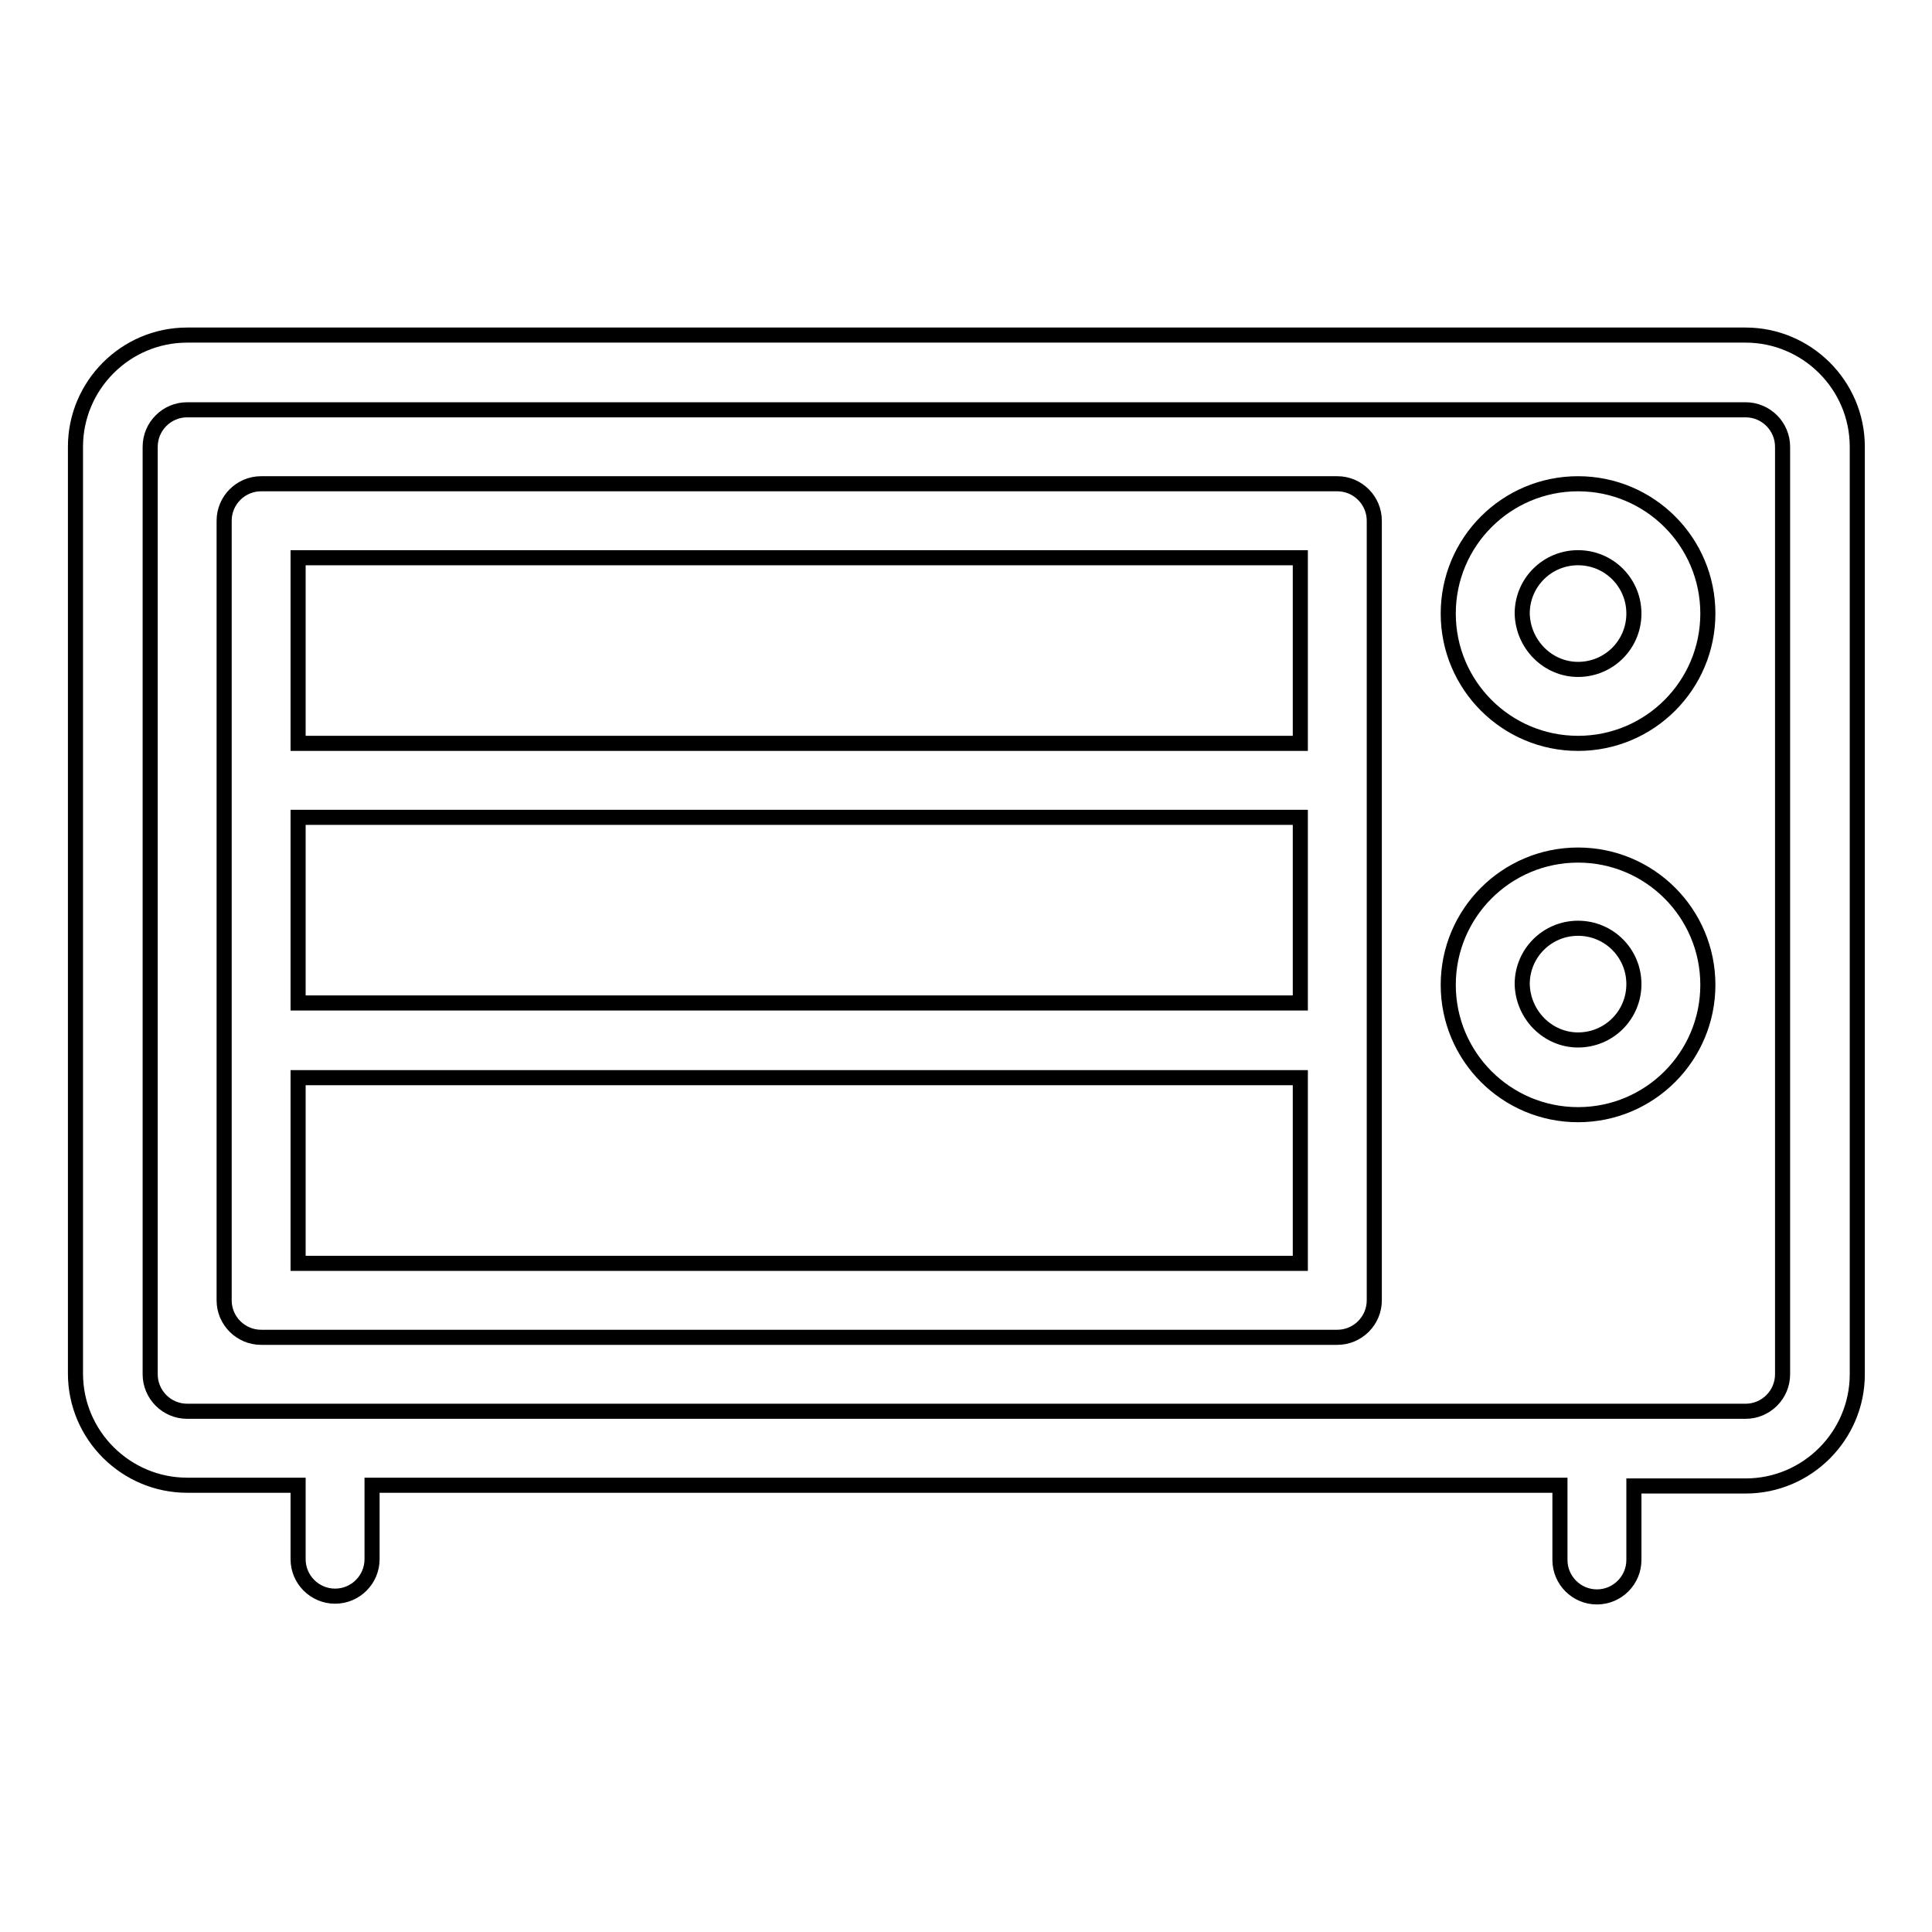
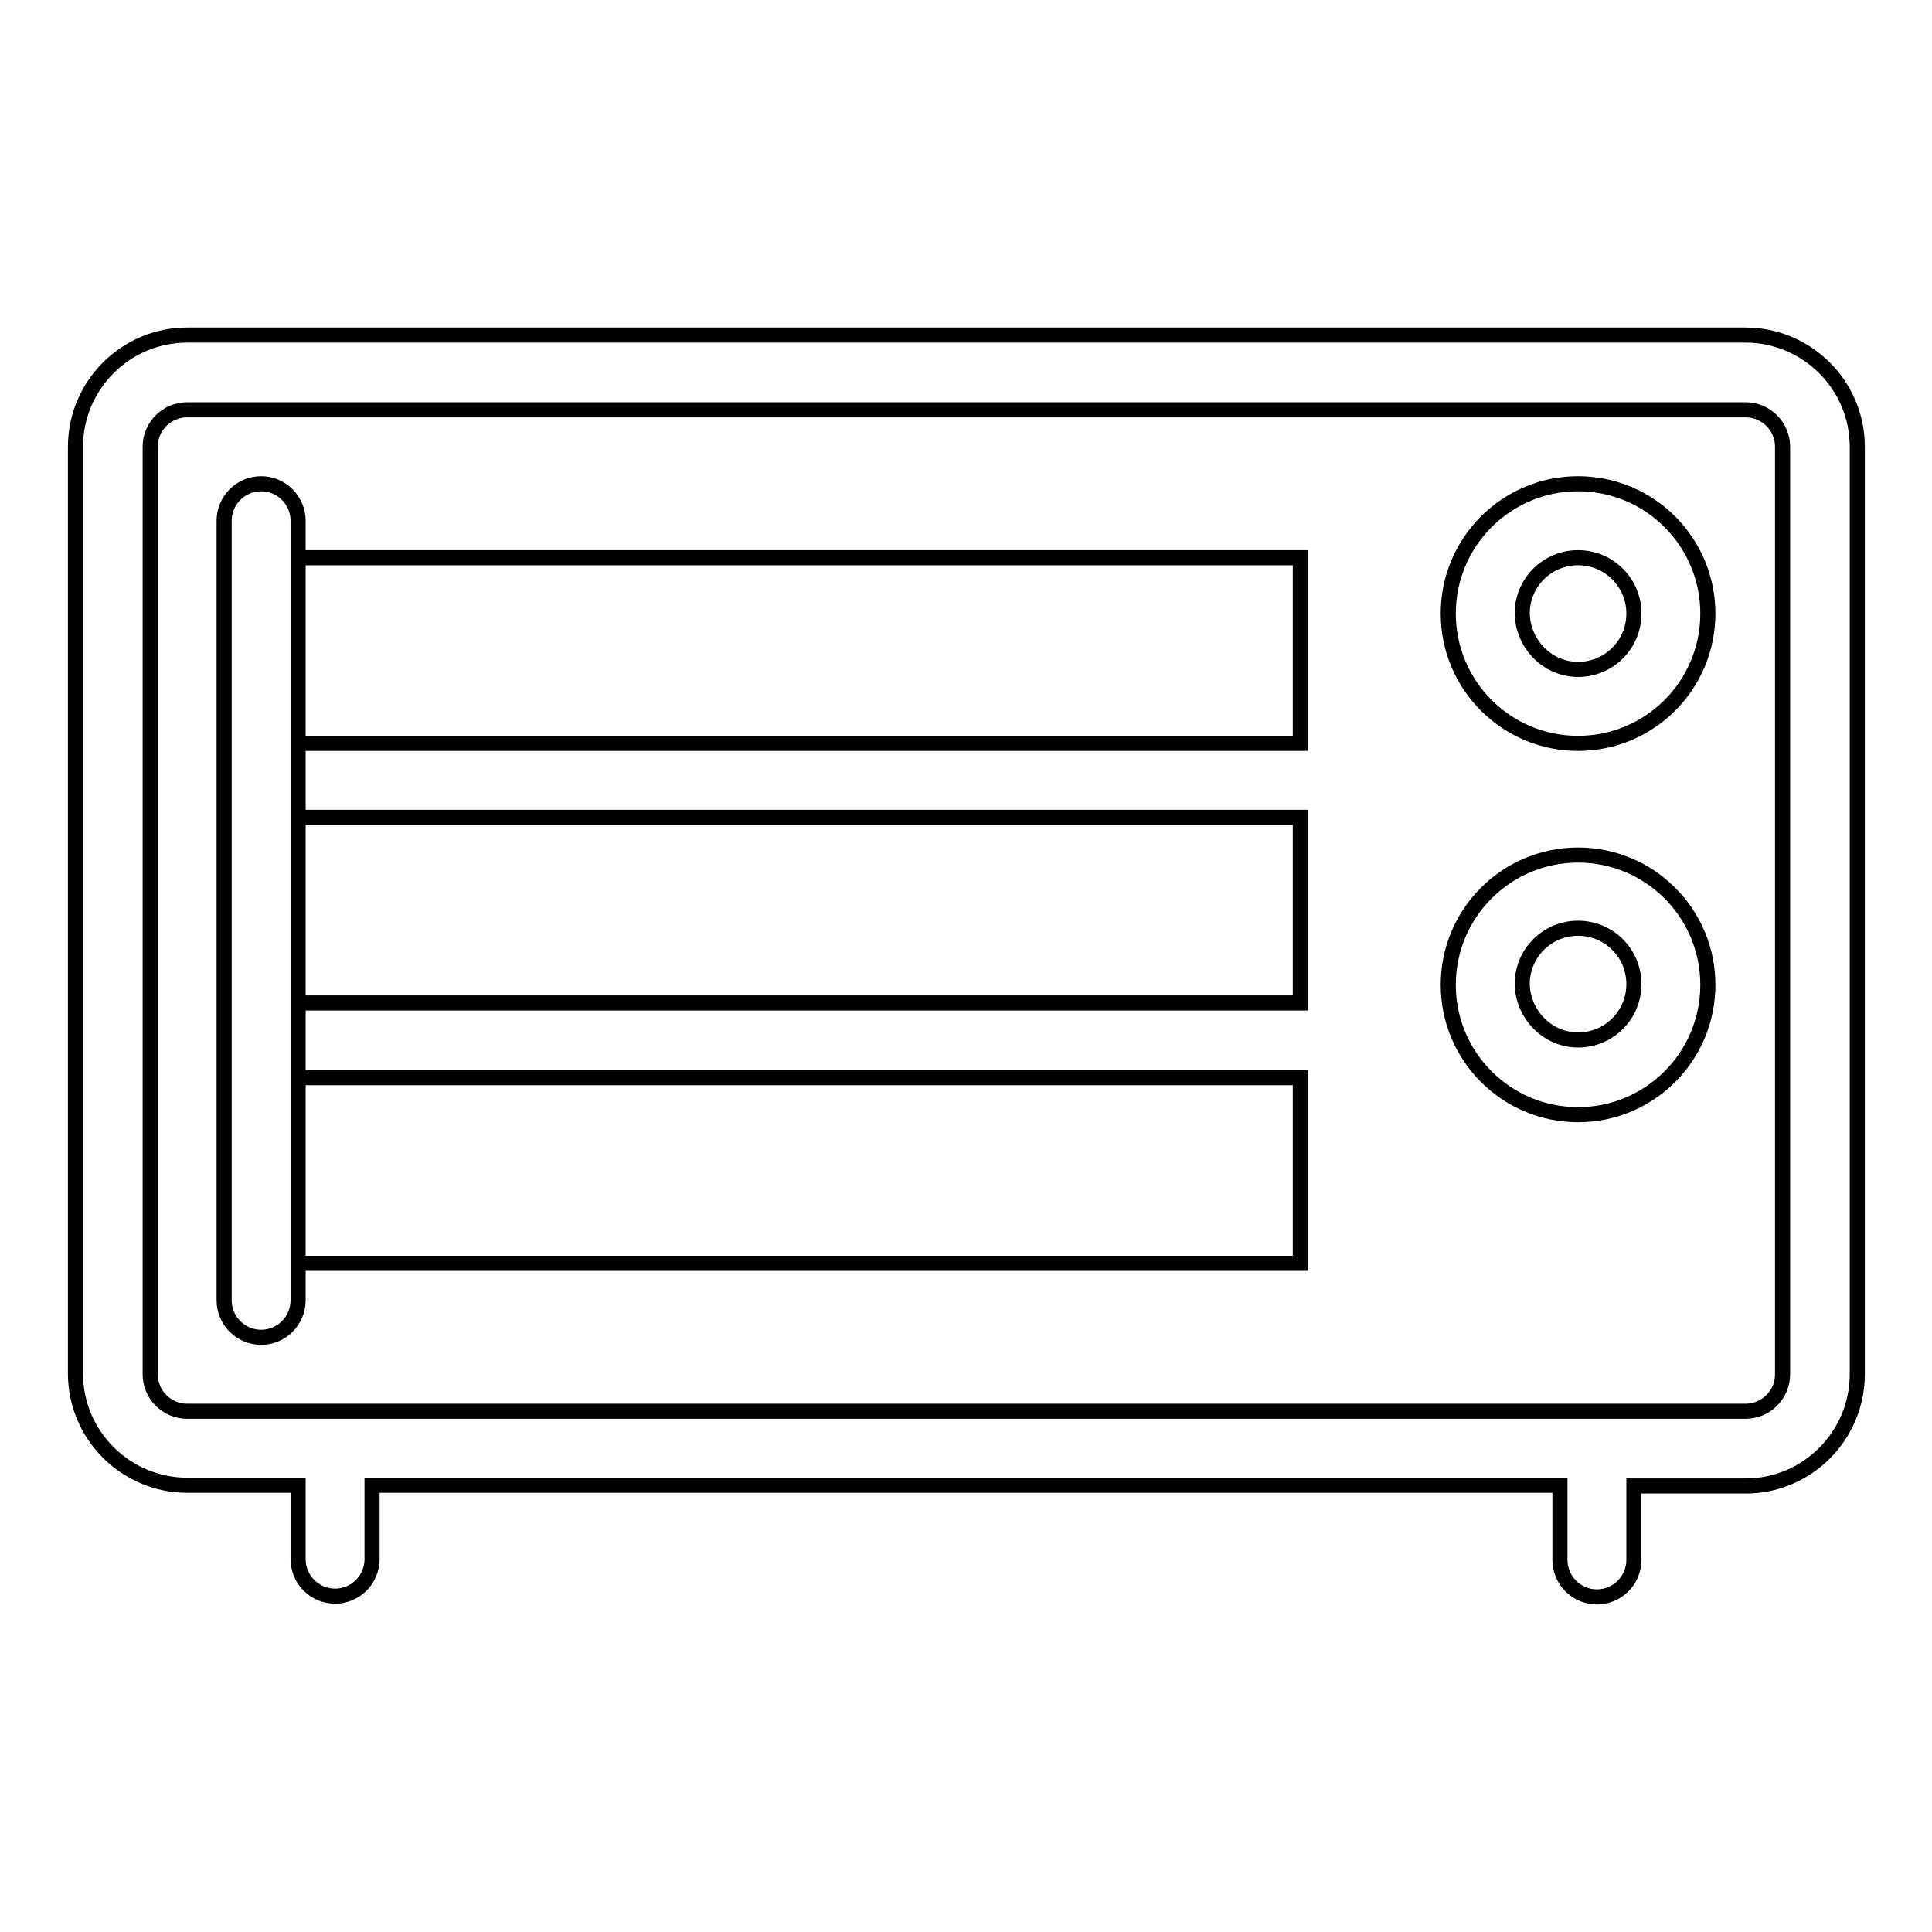
<svg xmlns="http://www.w3.org/2000/svg" version="1.1" x="0px" y="0px" viewBox="0 0 256 256" enable-background="new 0 0 256 256" xml:space="preserve">
  <g>
-     <path stroke-width="2" fill-opacity="0" stroke="#000000" d="M206.7,196.8H49.3v9.8c0,2.7-2.2,4.9-4.9,4.9c-2.7,0-4.9-2.2-4.9-4.9v-9.8H24.8c-8.1,0-14.8-6.6-14.8-14.8 V59.2c0-8.1,6.6-14.8,14.8-14.8h206.5c8.1,0,14.8,6.6,14.8,14.8v122.9c0,8.1-6.6,14.8-14.8,14.8h-14.8v9.8c0,2.7-2.2,4.9-4.9,4.9 s-4.9-2.2-4.9-4.9l0,0V196.8L206.7,196.8z M172.3,132.9v-24.6H39.5v24.6H172.3z M172.3,142.8H39.5v24.6h132.8V142.8z M172.3,98.5 V73.9H39.5v24.6H172.3z M24.8,54.3c-2.7,0-4.9,2.2-4.9,4.9v122.9c0,2.7,2.2,4.9,4.9,4.9h206.5c2.7,0,4.9-2.2,4.9-4.9V59.2 c0-2.7-2.2-4.9-4.9-4.9H24.8z M34.6,64.1h142.6c2.7,0,4.9,2.2,4.9,4.9v103.3c0,2.7-2.2,4.9-4.9,4.9H34.6c-2.7,0-4.9-2.2-4.9-4.9V69 C29.7,66.3,31.9,64.1,34.6,64.1z M209.1,98.5c-9.5,0-17.2-7.7-17.2-17.2c0-9.5,7.7-17.2,17.2-17.2s17.2,7.7,17.2,17.2 C226.3,90.8,218.6,98.5,209.1,98.5z M209.1,88.7c4.1,0,7.4-3.3,7.4-7.4c0-4.1-3.3-7.4-7.4-7.4s-7.4,3.3-7.4,7.4 C201.8,85.4,205.1,88.7,209.1,88.7z M209.1,147.7c-9.5,0-17.2-7.7-17.2-17.2c0-9.5,7.7-17.2,17.2-17.2c0,0,0,0,0,0 c9.5,0,17.2,7.7,17.2,17.2C226.3,140,218.6,147.7,209.1,147.7z M209.1,137.8c4.1,0,7.4-3.3,7.4-7.4c0-4.1-3.3-7.4-7.4-7.4 s-7.4,3.3-7.4,7.4C201.8,134.5,205.1,137.8,209.1,137.8z" />
+     <path stroke-width="2" fill-opacity="0" stroke="#000000" d="M206.7,196.8H49.3v9.8c0,2.7-2.2,4.9-4.9,4.9c-2.7,0-4.9-2.2-4.9-4.9v-9.8H24.8c-8.1,0-14.8-6.6-14.8-14.8 V59.2c0-8.1,6.6-14.8,14.8-14.8h206.5c8.1,0,14.8,6.6,14.8,14.8v122.9c0,8.1-6.6,14.8-14.8,14.8h-14.8v9.8c0,2.7-2.2,4.9-4.9,4.9 s-4.9-2.2-4.9-4.9l0,0V196.8L206.7,196.8z M172.3,132.9v-24.6H39.5v24.6H172.3z M172.3,142.8H39.5v24.6h132.8V142.8z M172.3,98.5 V73.9H39.5v24.6H172.3z M24.8,54.3c-2.7,0-4.9,2.2-4.9,4.9v122.9c0,2.7,2.2,4.9,4.9,4.9h206.5c2.7,0,4.9-2.2,4.9-4.9V59.2 c0-2.7-2.2-4.9-4.9-4.9H24.8z M34.6,64.1c2.7,0,4.9,2.2,4.9,4.9v103.3c0,2.7-2.2,4.9-4.9,4.9H34.6c-2.7,0-4.9-2.2-4.9-4.9V69 C29.7,66.3,31.9,64.1,34.6,64.1z M209.1,98.5c-9.5,0-17.2-7.7-17.2-17.2c0-9.5,7.7-17.2,17.2-17.2s17.2,7.7,17.2,17.2 C226.3,90.8,218.6,98.5,209.1,98.5z M209.1,88.7c4.1,0,7.4-3.3,7.4-7.4c0-4.1-3.3-7.4-7.4-7.4s-7.4,3.3-7.4,7.4 C201.8,85.4,205.1,88.7,209.1,88.7z M209.1,147.7c-9.5,0-17.2-7.7-17.2-17.2c0-9.5,7.7-17.2,17.2-17.2c0,0,0,0,0,0 c9.5,0,17.2,7.7,17.2,17.2C226.3,140,218.6,147.7,209.1,147.7z M209.1,137.8c4.1,0,7.4-3.3,7.4-7.4c0-4.1-3.3-7.4-7.4-7.4 s-7.4,3.3-7.4,7.4C201.8,134.5,205.1,137.8,209.1,137.8z" />
  </g>
</svg>